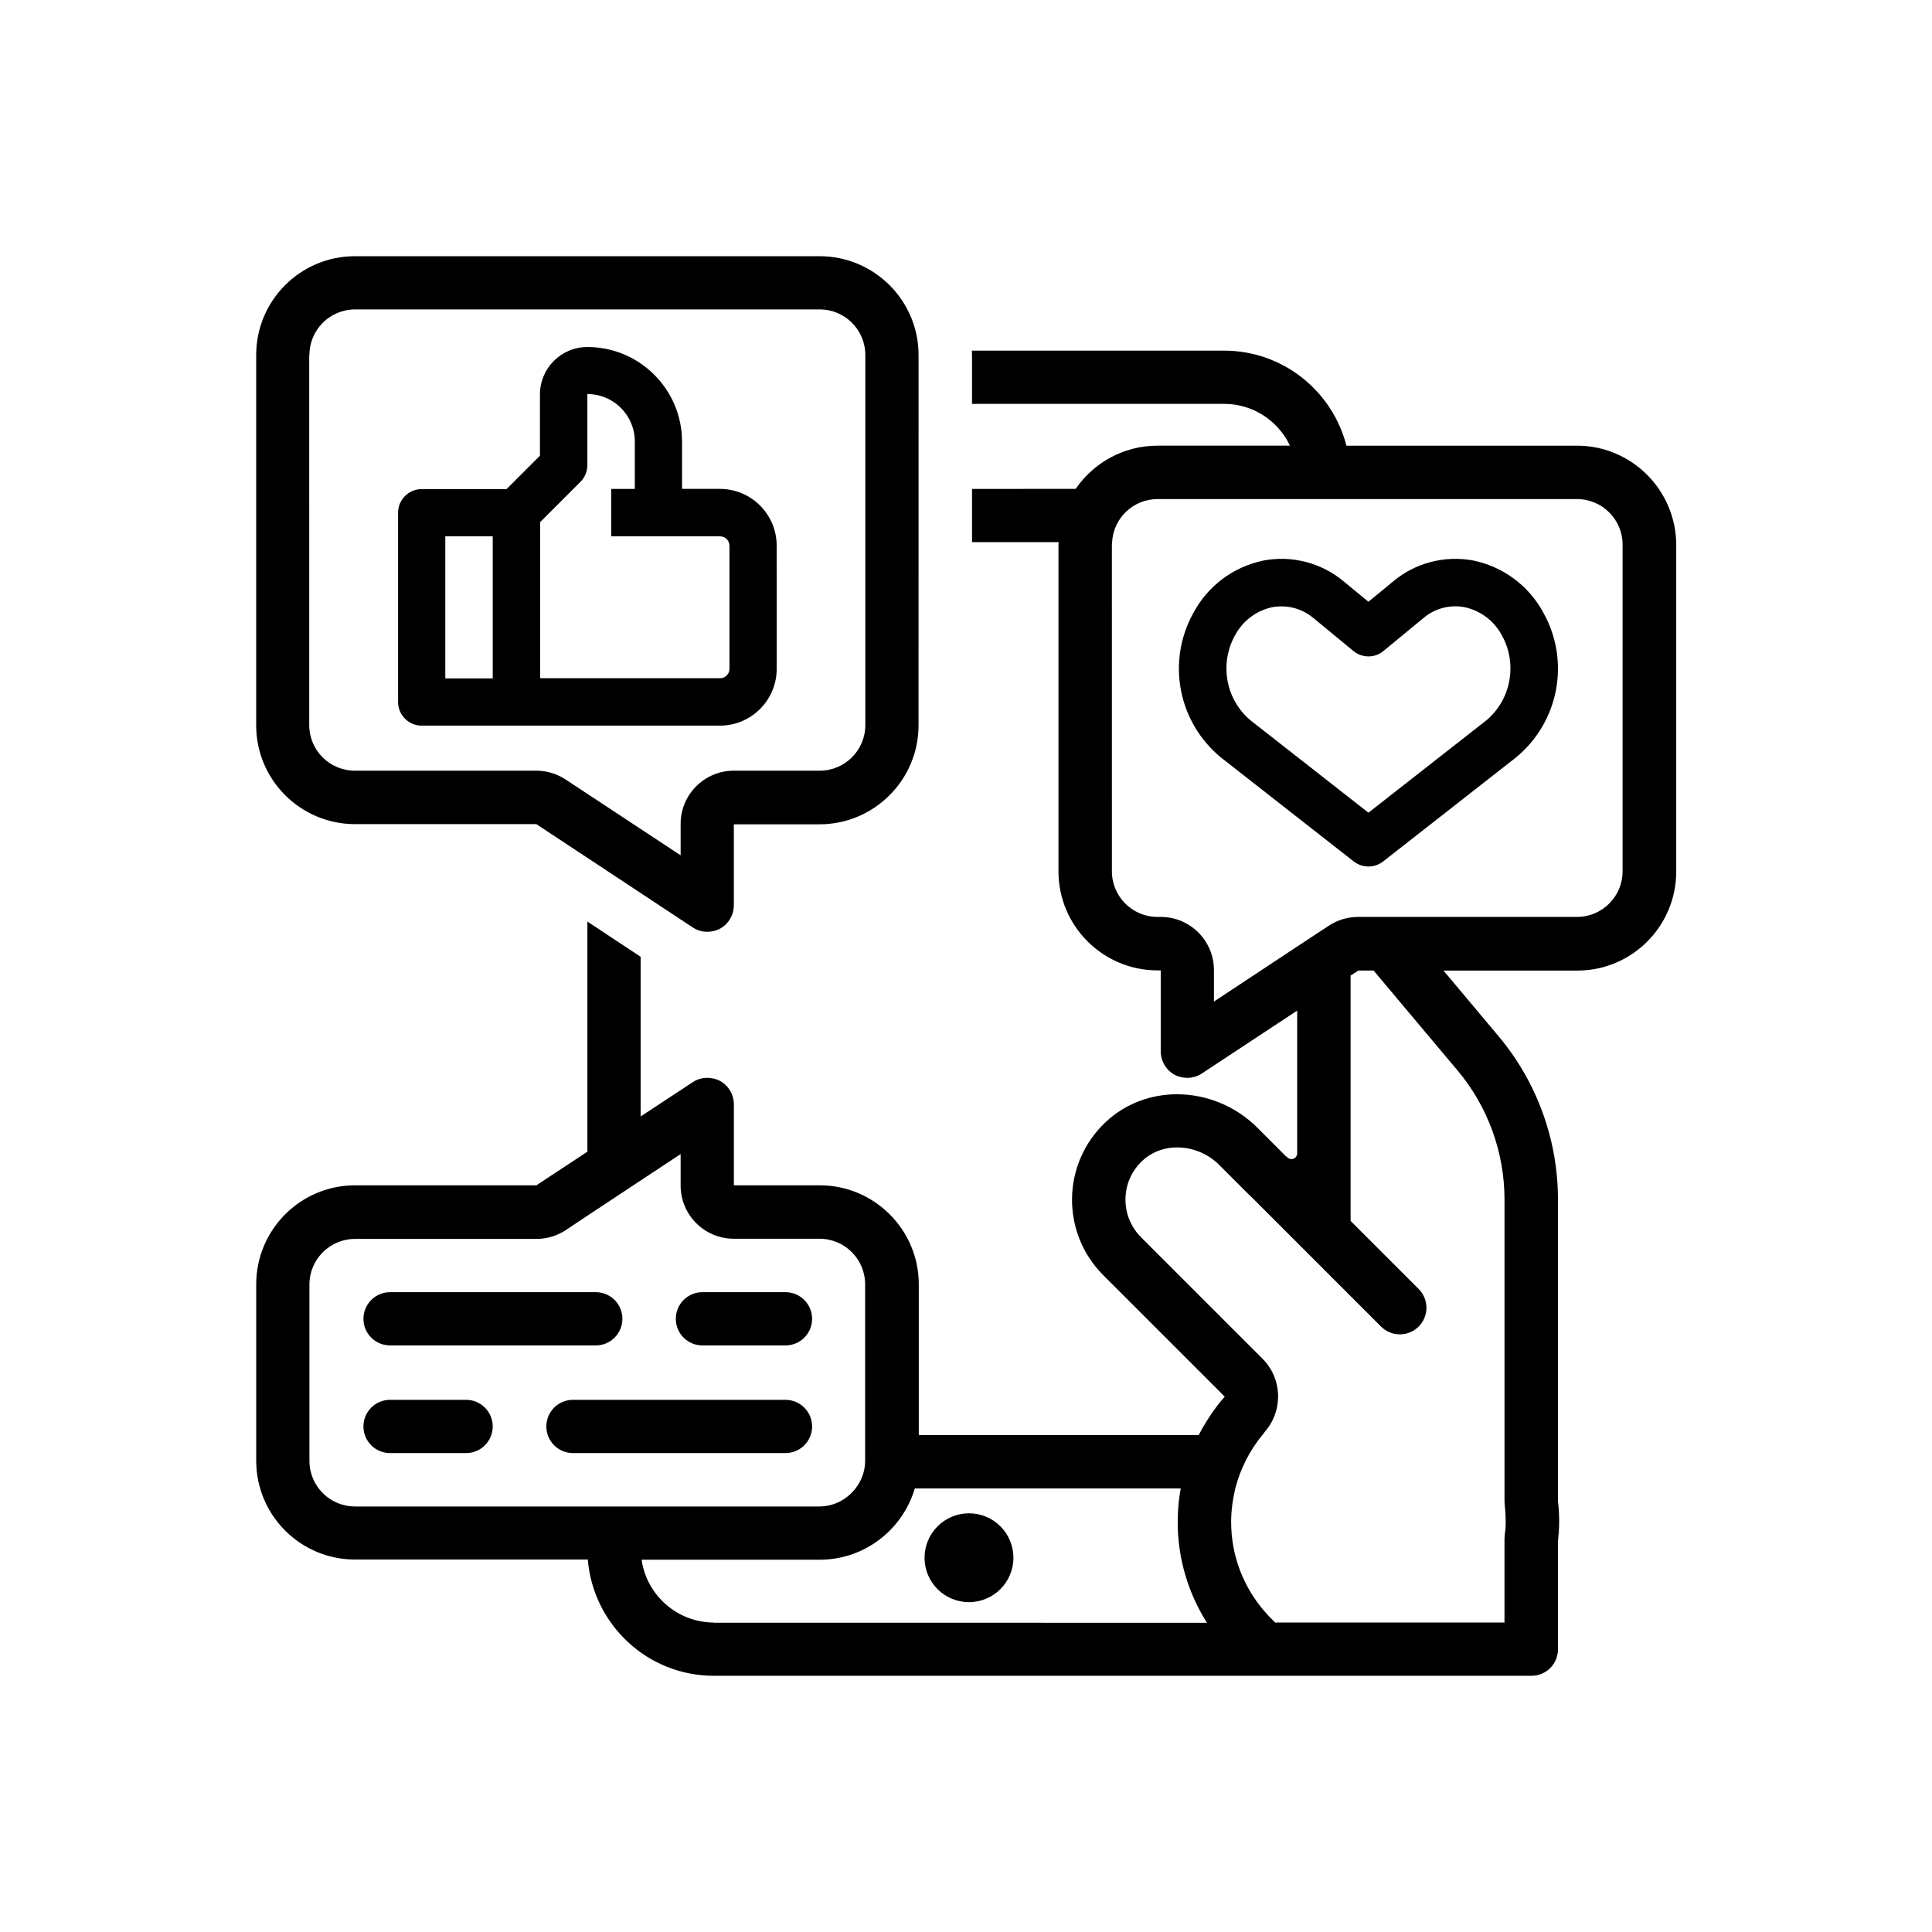
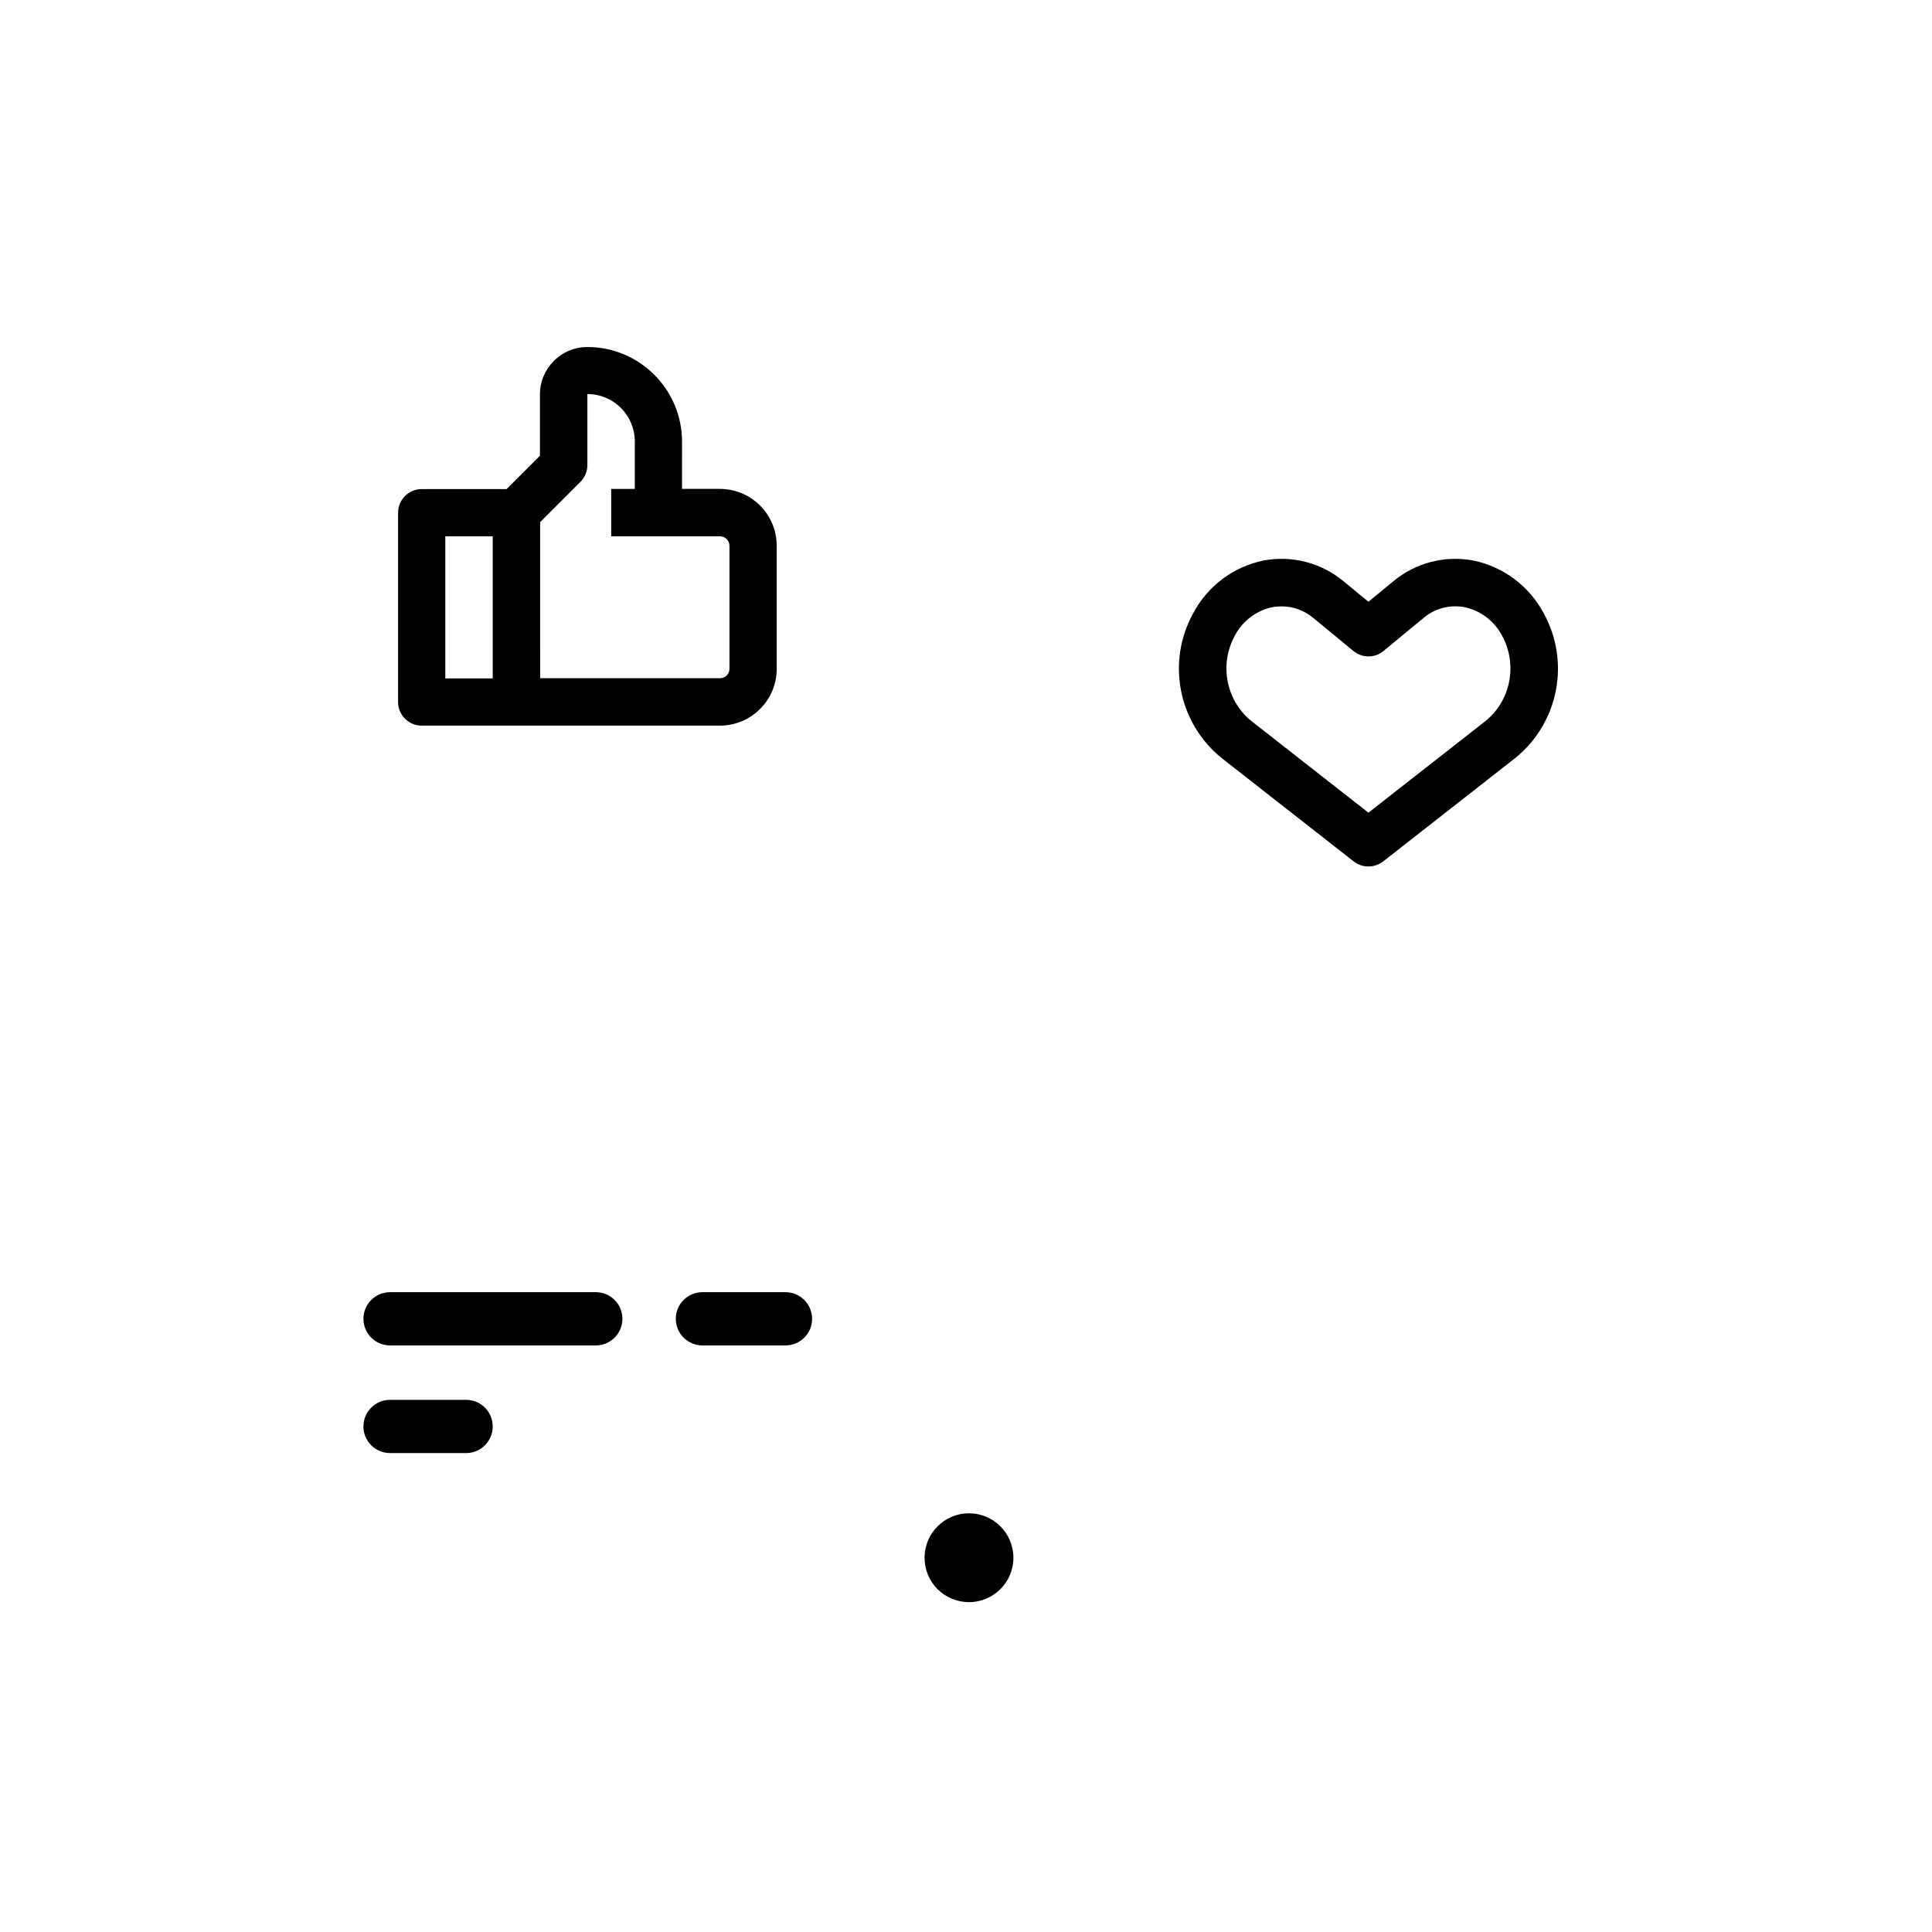
<svg xmlns="http://www.w3.org/2000/svg" fill="#000000" width="800px" height="800px" version="1.1" viewBox="144 144 512 512">
  <g>
-     <path d="m238.09 362.4h48.047l41.418 27.363c1.219 0.797 2.547 1.168 3.871 1.168 1.168 0 2.332-0.266 3.34-0.797 2.281-1.219 3.711-3.66 3.711-6.258v-21.426h22.699c14.477 0 26.25-11.773 26.25-26.25l0.004-98.109c0-14.477-11.773-26.199-26.25-26.199h-123.09c-14.477 0-26.199 11.719-26.199 26.199v98.059c-0.051 14.477 11.723 26.25 26.199 26.25zm-12.09-124.31c0-6.684 5.41-12.09 12.09-12.09h123.14c6.684 0 12.09 5.41 12.09 12.09v98.059c0 6.684-5.41 12.09-12.09 12.09h-22.75c-7.797 0-14.105 6.312-14.105 14.105v8.324l-30.492-20.098c-2.332-1.539-5.039-2.332-7.797-2.332h-48.047c-6.684 0-12.09-5.41-12.09-12.09l-0.004-98.059z" />
    <path d="m255.75 336.3h79.02c8.324 0 15.062-6.734 15.062-15.062l-0.004-32.613c0-8.324-6.734-15.062-15.062-15.062h-10.023l0.004-12.512c0-13.84-11.242-25.086-25.086-25.086-6.949 0-12.57 5.621-12.57 12.57v16.227l-8.855 8.855h-22.484c-3.445 0-6.258 2.812-6.258 6.258v50.168c0 3.449 2.812 6.258 6.258 6.258zm31.344-53.879 10.711-10.711c1.168-1.168 1.855-2.758 1.855-4.453v-18.828c6.949 0 12.57 5.621 12.57 12.57v12.57h-6.258v12.57h28.852c1.379 0 2.492 1.113 2.492 2.492v32.613c0 1.379-1.113 2.492-2.492 2.492h-47.676l-0.004-41.316zm-25.086 3.711h12.57v37.652h-12.57z" />
    <path d="m534.49 292.55c-7.582-1.434-15.379 0.582-21.266 5.516l-6.574 5.41-6.574-5.41c-5.887-4.934-13.734-6.949-21.266-5.516-7.953 1.645-14.742 6.734-18.562 13.895-7.16 12.887-4.031 29.008 7.371 38.344l35.16 27.523c2.281 1.75 5.461 1.75 7.742 0l35.16-27.523c11.402-9.332 14.531-25.457 7.371-38.344-3.82-7.16-10.66-12.25-18.562-13.895zm3.449 42.32-31.289 24.5-31.289-24.5c-6.523-5.516-8.219-14.902-4.137-22.379 2.016-3.871 5.676-6.684 9.969-7.582 0.797-0.16 1.645-0.211 2.441-0.211 3.129 0 6.098 1.113 8.484 3.129l10.555 8.699c2.332 1.91 5.676 1.91 7.953 0l10.555-8.699c3.023-2.598 7.055-3.66 10.926-2.918 4.297 0.902 7.953 3.711 9.969 7.582 4.082 7.477 2.387 16.863-4.137 22.379z" />
    <path d="m400.79 545.04c-6.469 0-11.773 5.25-11.773 11.773 0 6.523 5.25 11.773 11.773 11.773 6.469 0 11.773-5.25 11.773-11.773 0-6.523-5.301-11.773-11.773-11.773z" />
    <path d="m267.52 514.97h-20.152c-3.926 0-7.055 3.184-7.055 7.055 0 3.926 3.184 7.055 7.055 7.055h20.152c3.926 0 7.055-3.184 7.055-7.055 0-3.926-3.184-7.055-7.055-7.055z" />
-     <path d="m352.16 514.97h-56.32c-3.926 0-7.055 3.184-7.055 7.055 0 3.926 3.184 7.055 7.055 7.055h56.32c3.926 0 7.055-3.184 7.055-7.055-0.004-3.926-3.184-7.055-7.055-7.055z" />
    <path d="m247.37 500.55h54.516c3.926 0 7.055-3.184 7.055-7.055 0-3.926-3.184-7.055-7.055-7.055l-54.516 0.004c-3.926 0-7.055 3.184-7.055 7.055s3.129 7.051 7.055 7.051z" />
    <path d="m352.16 486.44h-22.008c-3.926 0-7.055 3.184-7.055 7.055 0 3.926 3.184 7.055 7.055 7.055h22.008c3.926 0 7.055-3.184 7.055-7.055-0.004-3.926-3.184-7.055-7.055-7.055z" />
-     <path d="m561.91 262.11h-61.094c-3.711-14.477-16.812-25.191-32.457-25.191h-66.82c0 0.371 0.055 0.742 0.055 1.113v12.992h66.77c7.742 0 14.371 4.508 17.5 11.082h-35.109c-9.016 0-16.969 4.562-21.691 11.453l-27.469 0.008v14.105h22.965c0 0.211-0.055 0.426-0.055 0.637v86.602c0 14.477 11.773 26.25 26.25 26.25h0.848v21.426c0 2.598 1.434 5.039 3.711 6.258 1.008 0.531 2.176 0.797 3.34 0.797 1.324 0 2.703-0.371 3.871-1.168l25.242-16.652v37.812c0 0.953-0.742 1.539-1.539 1.539-0.316 0-0.637-0.105-0.902-0.316l-0.211-0.211c-0.105-0.105-0.211-0.16-0.371-0.266l-7.531-7.531c-5.781-5.781-13.578-8.855-21.266-8.855-6.84 0-13.629 2.387-18.934 7.371-11.668 10.977-11.879 29.328-0.637 40.57l32.191 32.191c-2.703 3.074-4.984 6.523-6.894 10.184l-74.184-0.004v-39.934c0-14.477-11.773-26.25-26.25-26.25l-22.754-0.004v-21.426c0-2.598-1.434-5.039-3.711-6.258-1.008-0.531-2.176-0.797-3.34-0.797-1.324 0-2.703 0.371-3.871 1.168l-13.789 9.07v-42.32l-14.105-9.332v60.988l-13.523 8.91h-48.047c-14.477 0-26.199 11.773-26.199 26.25v46.723c0 14.477 11.719 26.199 26.199 26.199l61.672-0.004c1.434 17.234 15.805 30.812 33.41 30.812h216.7c3.871 0 7-3.129 7-7v-28.637c0.16-1.695 0.316-3.394 0.316-5.144 0-1.855-0.105-3.711-0.316-5.516l-0.004-79.922c0-15.805-5.57-31.129-15.699-43.223-4.453-5.305-9.492-11.297-14.637-17.449h35.48c14.477 0 26.199-11.773 26.199-26.25v-86.602c-0.055-14.477-11.824-26.25-26.305-26.25zm-262.25 281.12h-61.57c-6.684 0-12.09-5.41-12.09-12.09v-46.723c0-6.684 5.41-12.09 12.09-12.09h48.047c2.758 0 5.461-0.797 7.797-2.332l5.727-3.816 14.105-9.332 10.605-7v8.324c0 7.797 6.312 14.105 14.105 14.105h22.699c6.684 0 12.09 5.41 12.09 12.09v46.773c0 2.758-0.953 5.25-2.547 7.32-2.227 2.863-5.676 4.773-9.598 4.773h-47.41zm33.57 30.762c-9.758 0-17.871-7.266-19.199-16.652h47.199c11.934 0 22.008-8.008 25.191-18.879h70.48c-0.531 2.863-0.797 5.832-0.797 8.91 0 9.812 2.863 18.934 7.742 26.676l-130.62-0.004zm197.07-146.27c8.008 9.547 12.41 21.691 12.41 34.152v79.922c0 0.531 0.055 1.008 0.105 1.539 0.16 1.434 0.211 2.758 0.211 3.977s-0.105 2.547-0.266 3.711c-0.055 0.477-0.055 0.953-0.055 1.434v21.531h-60.773c-1.062-1.008-2.066-2.066-2.969-3.129-5.57-6.523-8.699-14.742-8.699-23.547 0-3.023 0.426-5.992 1.113-8.91 1.324-5.144 3.766-9.969 7.16-14.105 0.266-0.266 0.477-0.582 0.688-0.902 4.879-5.621 4.613-14.055-0.637-19.305l-32.191-32.191c-2.703-2.703-4.191-6.363-4.137-10.184 0.055-3.871 1.645-7.426 4.453-10.078 3.129-2.918 6.734-3.555 9.227-3.555 4.191 0 8.273 1.695 11.242 4.719l7.953 7.953c0.105 0.105 0.266 0.211 0.371 0.316l12.25 12.25 14.168 14.172 8.062 8.062c1.379 1.379 3.184 2.066 4.984 2.066 1.805 0 3.606-0.688 4.984-2.066 2.758-2.758 2.758-7.211 0-9.969l-18.031-18.031v-65.023l2.066-1.324h4.031c6.152 7.316 13.473 16.07 22.277 26.516zm43.699-52.82c0 6.684-5.41 12.09-12.09 12.09h-57.965c-2.758 0-5.461 0.797-7.797 2.332l-8.379 5.516-22.062 14.582v-8.324c0-7.797-6.312-14.105-14.105-14.105h-0.848c-6.684 0-12.09-5.41-12.09-12.09l-0.004-86.551c0-0.211 0.055-0.426 0.055-0.637 0.316-6.363 5.57-11.453 12.039-11.453h111.16c6.684 0 12.09 5.41 12.09 12.09z" />
  </g>
</svg>